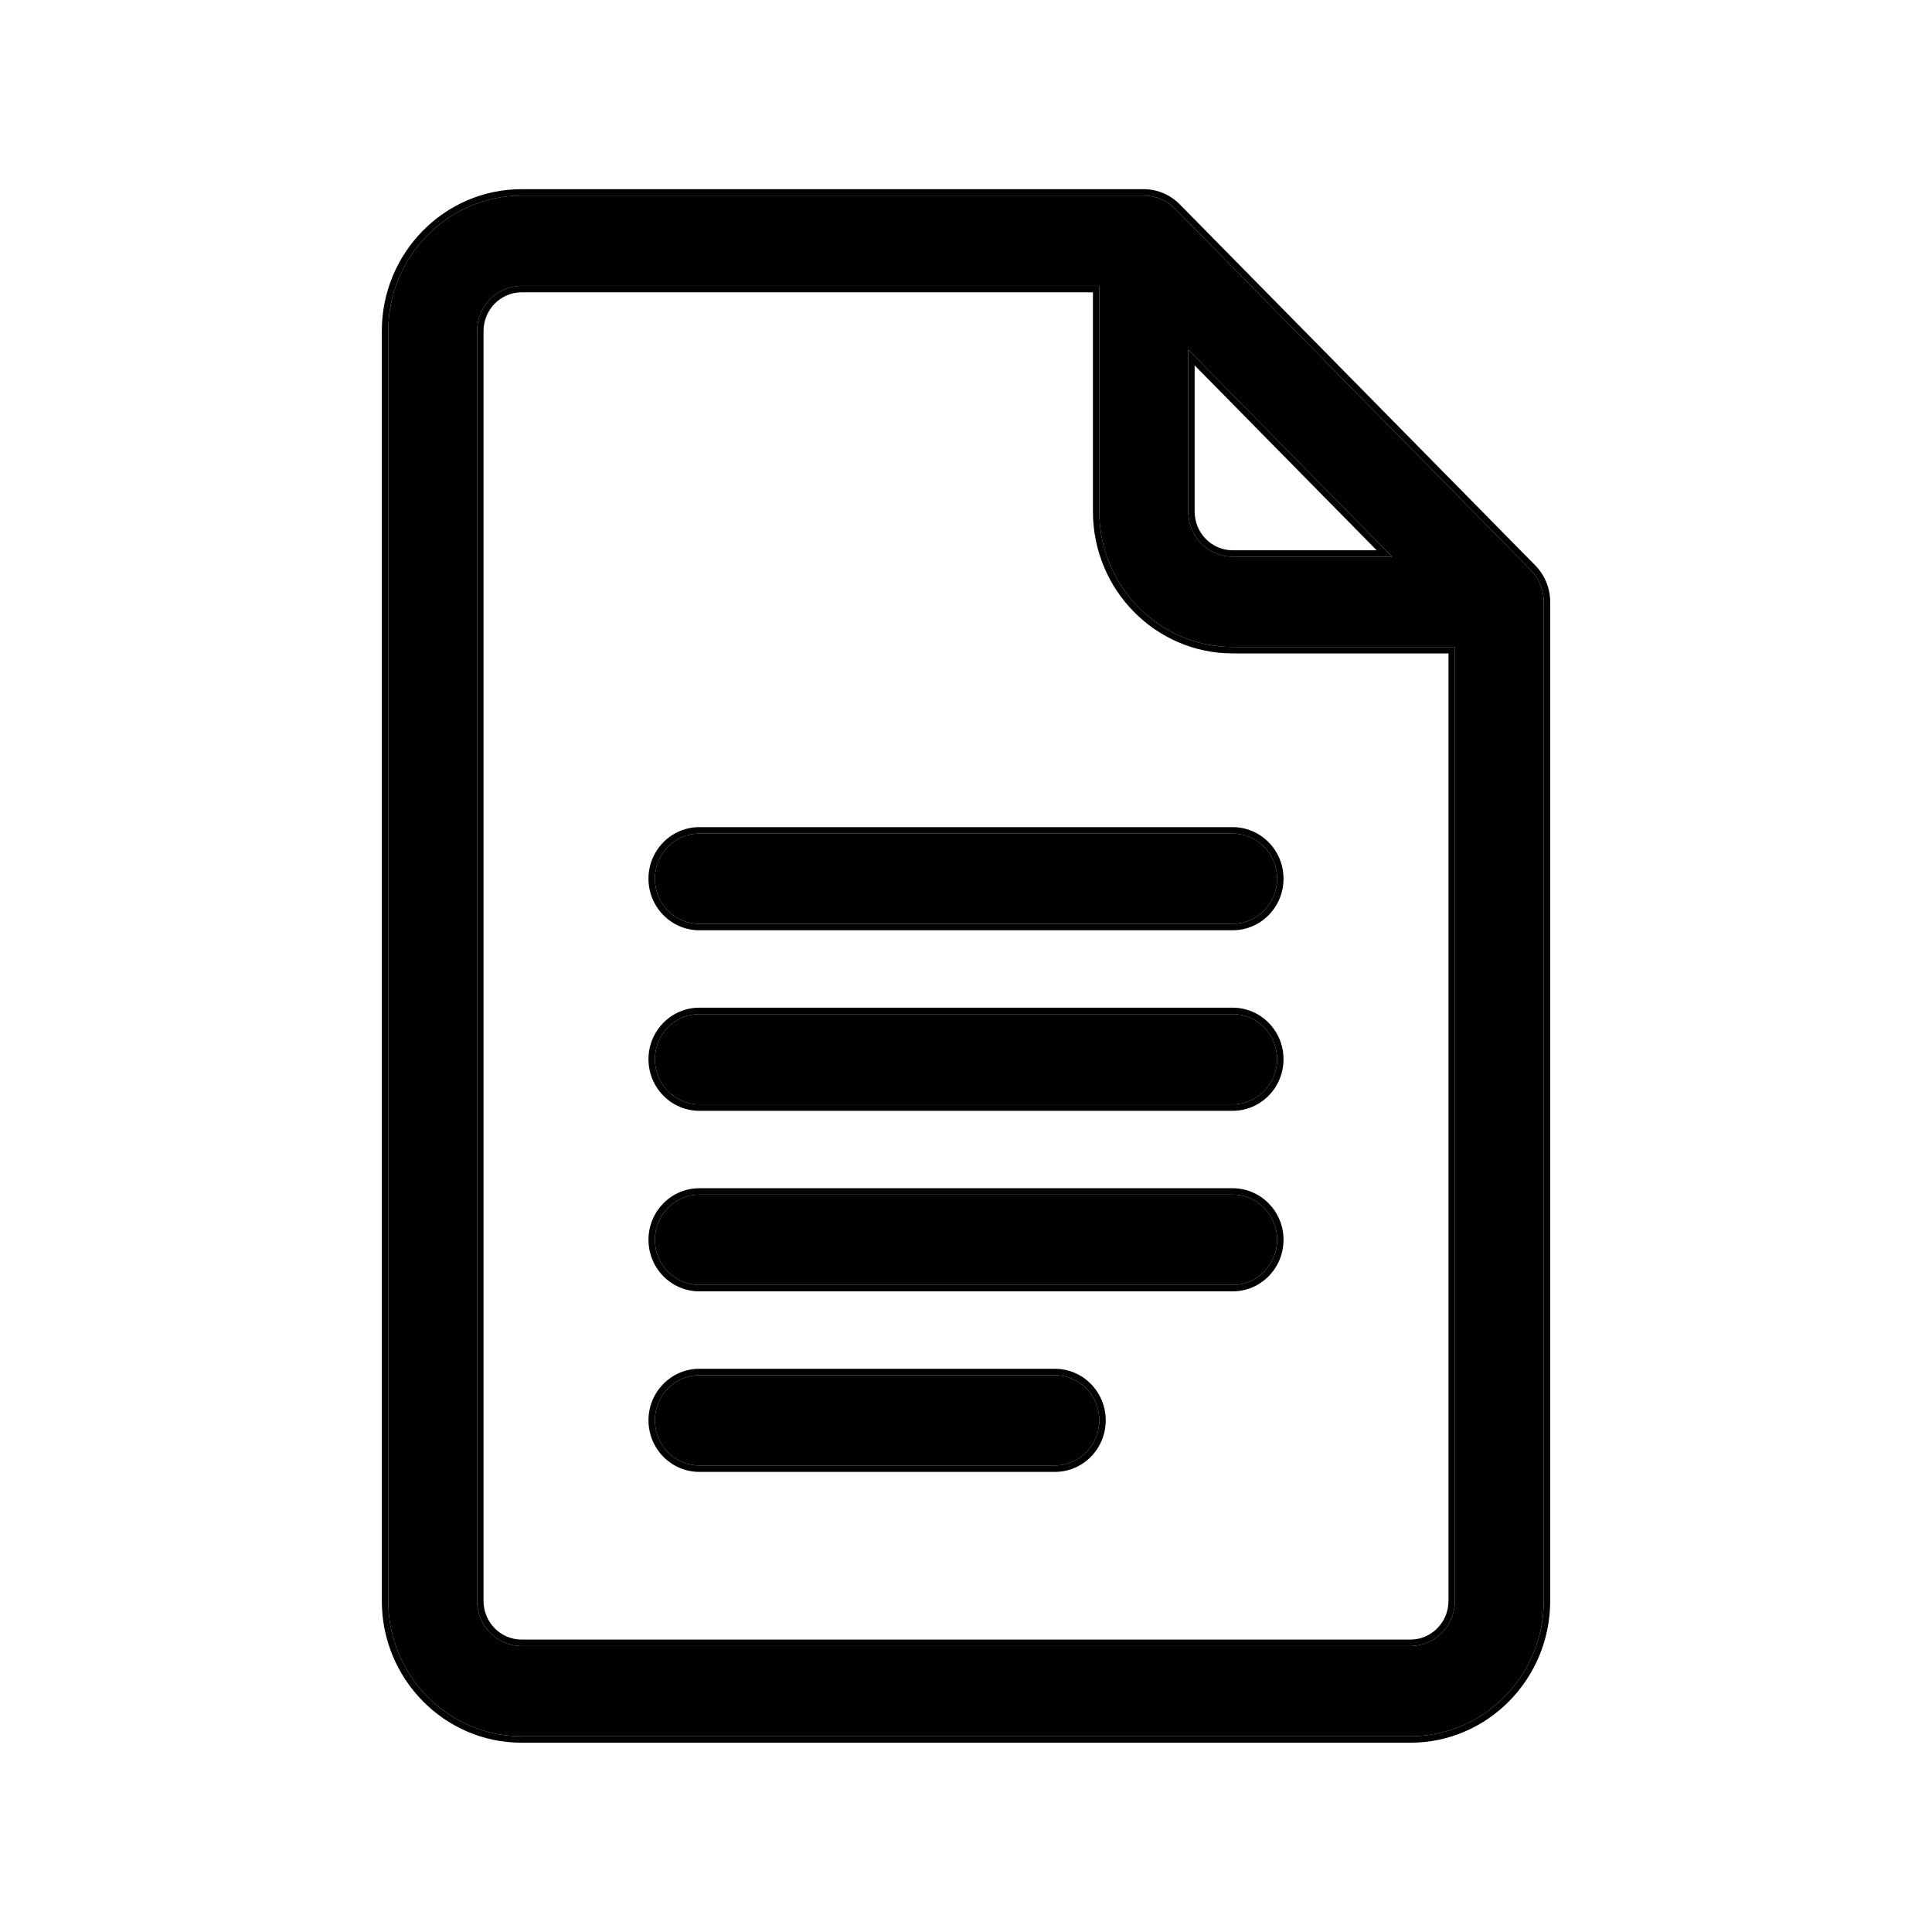
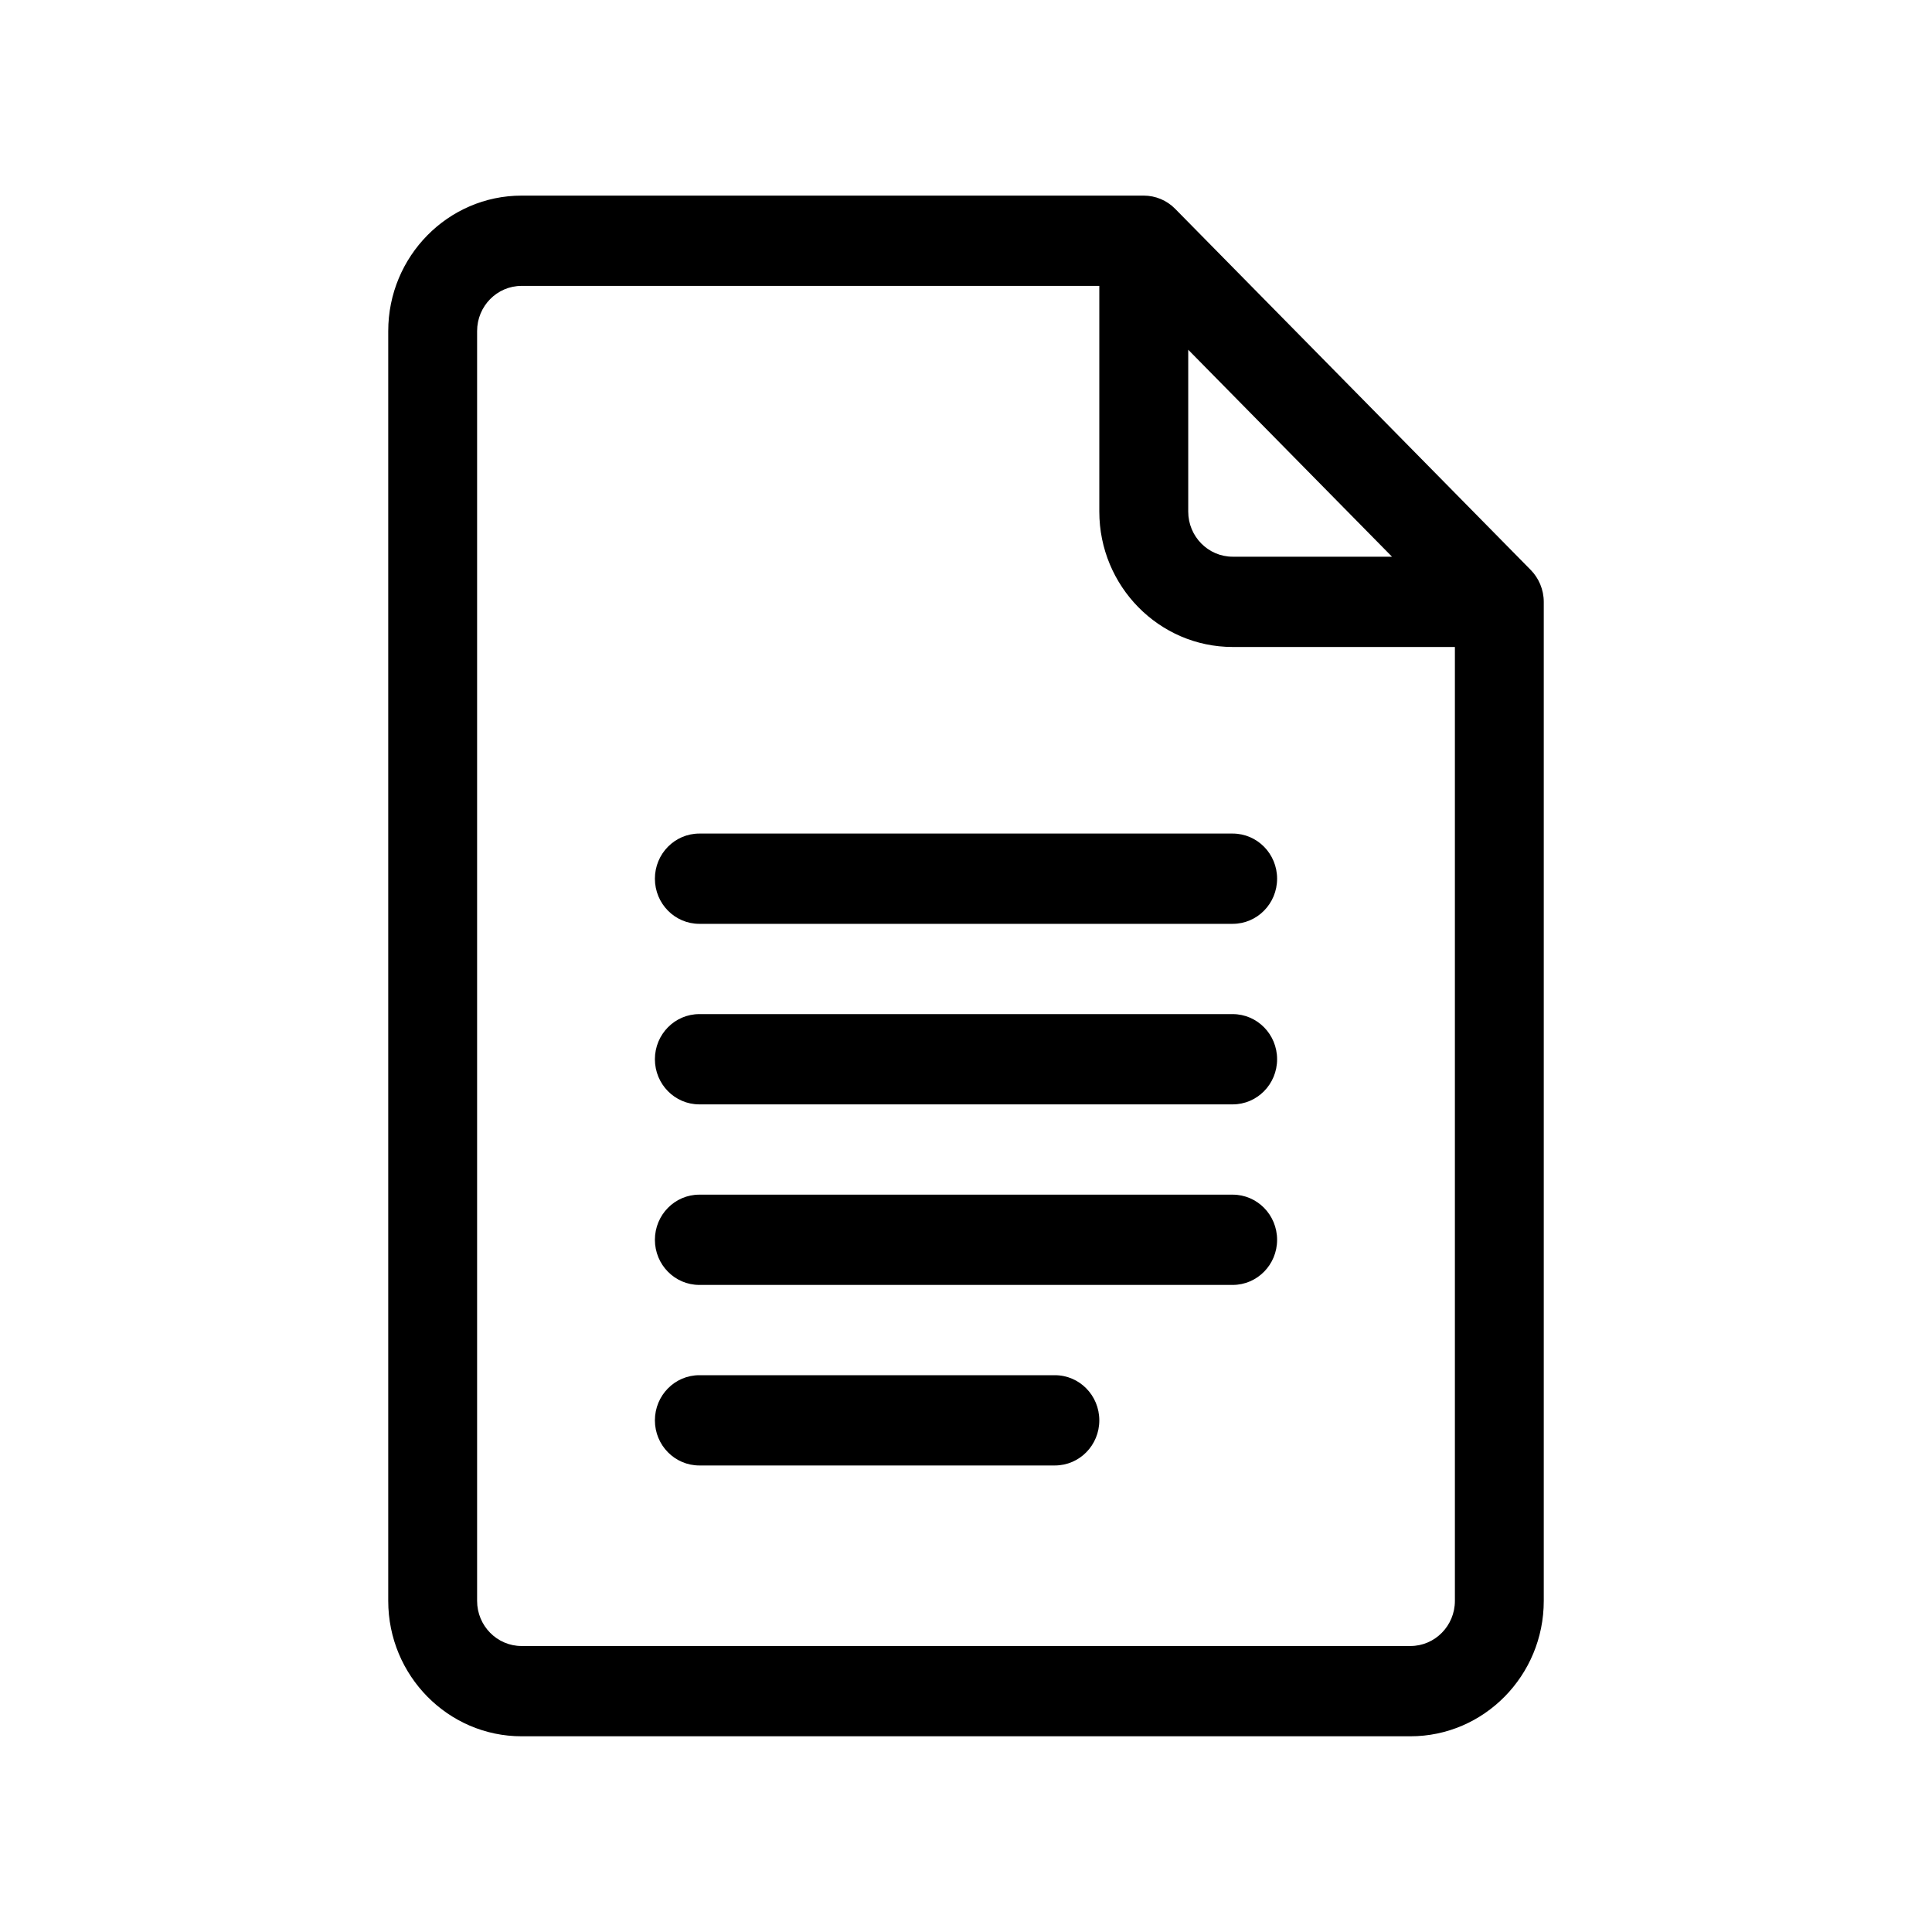
<svg xmlns="http://www.w3.org/2000/svg" width="40" height="40" viewBox="0 0 40 40" fill="none">
  <path d="M31.692 11.8L24.331 4.324C24.16 4.149 23.925 4.05 23.681 4.05H10.799C9.277 4.05 8.038 5.308 8.038 6.854V33.145C8.038 34.691 9.277 35.948 10.799 35.948H29.201C30.724 35.948 31.962 34.691 31.962 33.145V12.461C31.962 12.206 31.857 11.967 31.692 11.8ZM24.601 7.241L28.82 11.526H25.521C25.014 11.526 24.601 11.107 24.601 10.592V7.241ZM29.201 34.079H10.799C10.291 34.079 9.878 33.66 9.878 33.145V6.854C9.878 6.338 10.291 5.919 10.799 5.919H22.76V10.592C22.76 12.137 23.999 13.395 25.521 13.395H30.122V33.145C30.122 33.66 29.709 34.079 29.201 34.079Z" fill="black" />
  <path d="M25.521 17.258H14.479C13.971 17.258 13.559 17.676 13.559 18.192C13.559 18.709 13.971 19.127 14.479 19.127H25.521C26.029 19.127 26.441 18.709 26.441 18.192C26.441 17.676 26.029 17.258 25.521 17.258Z" fill="black" />
  <path d="M25.521 20.996H14.479C13.971 20.996 13.559 21.414 13.559 21.93C13.559 22.447 13.971 22.865 14.479 22.865H25.521C26.029 22.865 26.441 22.447 26.441 21.93C26.441 21.414 26.029 20.996 25.521 20.996Z" fill="black" />
  <path d="M25.521 24.734H14.479C13.971 24.734 13.559 25.152 13.559 25.669C13.559 26.185 13.971 26.603 14.479 26.603H25.521C26.029 26.603 26.441 26.185 26.441 25.669C26.441 25.152 26.029 24.734 25.521 24.734Z" fill="black" />
  <path d="M21.84 28.472H14.479C13.971 28.472 13.559 28.89 13.559 29.407C13.559 29.923 13.971 30.341 14.479 30.341H21.84C22.349 30.341 22.76 29.923 22.76 29.407C22.76 28.89 22.349 28.472 21.84 28.472Z" fill="black" />
-   <path fill-rule="evenodd" clip-rule="evenodd" d="M24.426 4.231L31.787 11.707C31.787 11.707 31.787 11.707 31.787 11.707C31.975 11.897 32.095 12.17 32.095 12.461V33.145C32.095 34.762 30.799 36.081 29.201 36.081H10.799C9.201 36.081 7.905 34.762 7.905 33.145V6.854C7.905 5.236 9.201 3.917 10.799 3.917H23.681C23.961 3.917 24.23 4.031 24.426 4.231ZM31.692 11.8L24.331 4.324C24.16 4.149 23.925 4.05 23.681 4.05H10.799C9.277 4.05 8.038 5.308 8.038 6.854V33.145C8.038 34.691 9.277 35.948 10.799 35.948H29.201C30.724 35.948 31.962 34.691 31.962 33.145V12.461C31.962 12.206 31.857 11.967 31.692 11.8ZM24.601 7.241V10.592C24.601 11.107 25.014 11.526 25.521 11.526H28.82L24.601 7.241ZM24.734 7.565V10.592C24.734 11.036 25.089 11.393 25.521 11.393H28.503L24.734 7.565ZM10.799 33.946H29.201C29.634 33.946 29.989 33.589 29.989 33.145V13.528H25.521C23.923 13.528 22.628 12.209 22.628 10.592V6.052H10.799C10.367 6.052 10.011 6.41 10.011 6.854V33.145C10.011 33.589 10.367 33.946 10.799 33.946ZM14.479 17.125H25.521C26.104 17.125 26.574 17.605 26.574 18.192C26.574 18.78 26.104 19.26 25.521 19.26H14.479C13.896 19.26 13.426 18.78 13.426 18.192C13.426 17.605 13.896 17.125 14.479 17.125ZM14.479 20.863H25.521C26.104 20.863 26.574 21.343 26.574 21.93C26.574 22.518 26.104 22.998 25.521 22.998H14.479C13.896 22.998 13.426 22.518 13.426 21.93C13.426 21.343 13.896 20.863 14.479 20.863ZM14.479 24.601H25.521C26.104 24.601 26.574 25.081 26.574 25.669C26.574 26.256 26.104 26.736 25.521 26.736H14.479C13.896 26.736 13.426 26.256 13.426 25.669C13.426 25.081 13.896 24.601 14.479 24.601ZM14.479 28.339H21.84C22.424 28.339 22.893 28.819 22.893 29.407C22.893 29.994 22.424 30.474 21.84 30.474H14.479C13.896 30.474 13.426 29.994 13.426 29.407C13.426 28.819 13.896 28.339 14.479 28.339ZM29.201 34.079H10.799C10.291 34.079 9.878 33.66 9.878 33.145V6.854C9.878 6.338 10.291 5.919 10.799 5.919H22.76V10.592C22.76 12.137 23.999 13.395 25.521 13.395H30.122V33.145C30.122 33.66 29.709 34.079 29.201 34.079ZM25.521 17.258H14.479C13.971 17.258 13.559 17.676 13.559 18.192C13.559 18.709 13.971 19.127 14.479 19.127H25.521C26.029 19.127 26.441 18.709 26.441 18.192C26.441 17.676 26.029 17.258 25.521 17.258ZM14.479 20.996H25.521C26.029 20.996 26.441 21.414 26.441 21.93C26.441 22.447 26.029 22.865 25.521 22.865H14.479C13.971 22.865 13.559 22.447 13.559 21.93C13.559 21.414 13.971 20.996 14.479 20.996ZM25.521 24.734H14.479C13.971 24.734 13.559 25.152 13.559 25.669C13.559 26.185 13.971 26.603 14.479 26.603H25.521C26.029 26.603 26.441 26.185 26.441 25.669C26.441 25.152 26.029 24.734 25.521 24.734ZM14.479 28.472H21.84C22.349 28.472 22.76 28.89 22.76 29.407C22.76 29.923 22.349 30.341 21.84 30.341H14.479C13.971 30.341 13.559 29.923 13.559 29.407C13.559 28.89 13.971 28.472 14.479 28.472Z" fill="black" />
</svg>